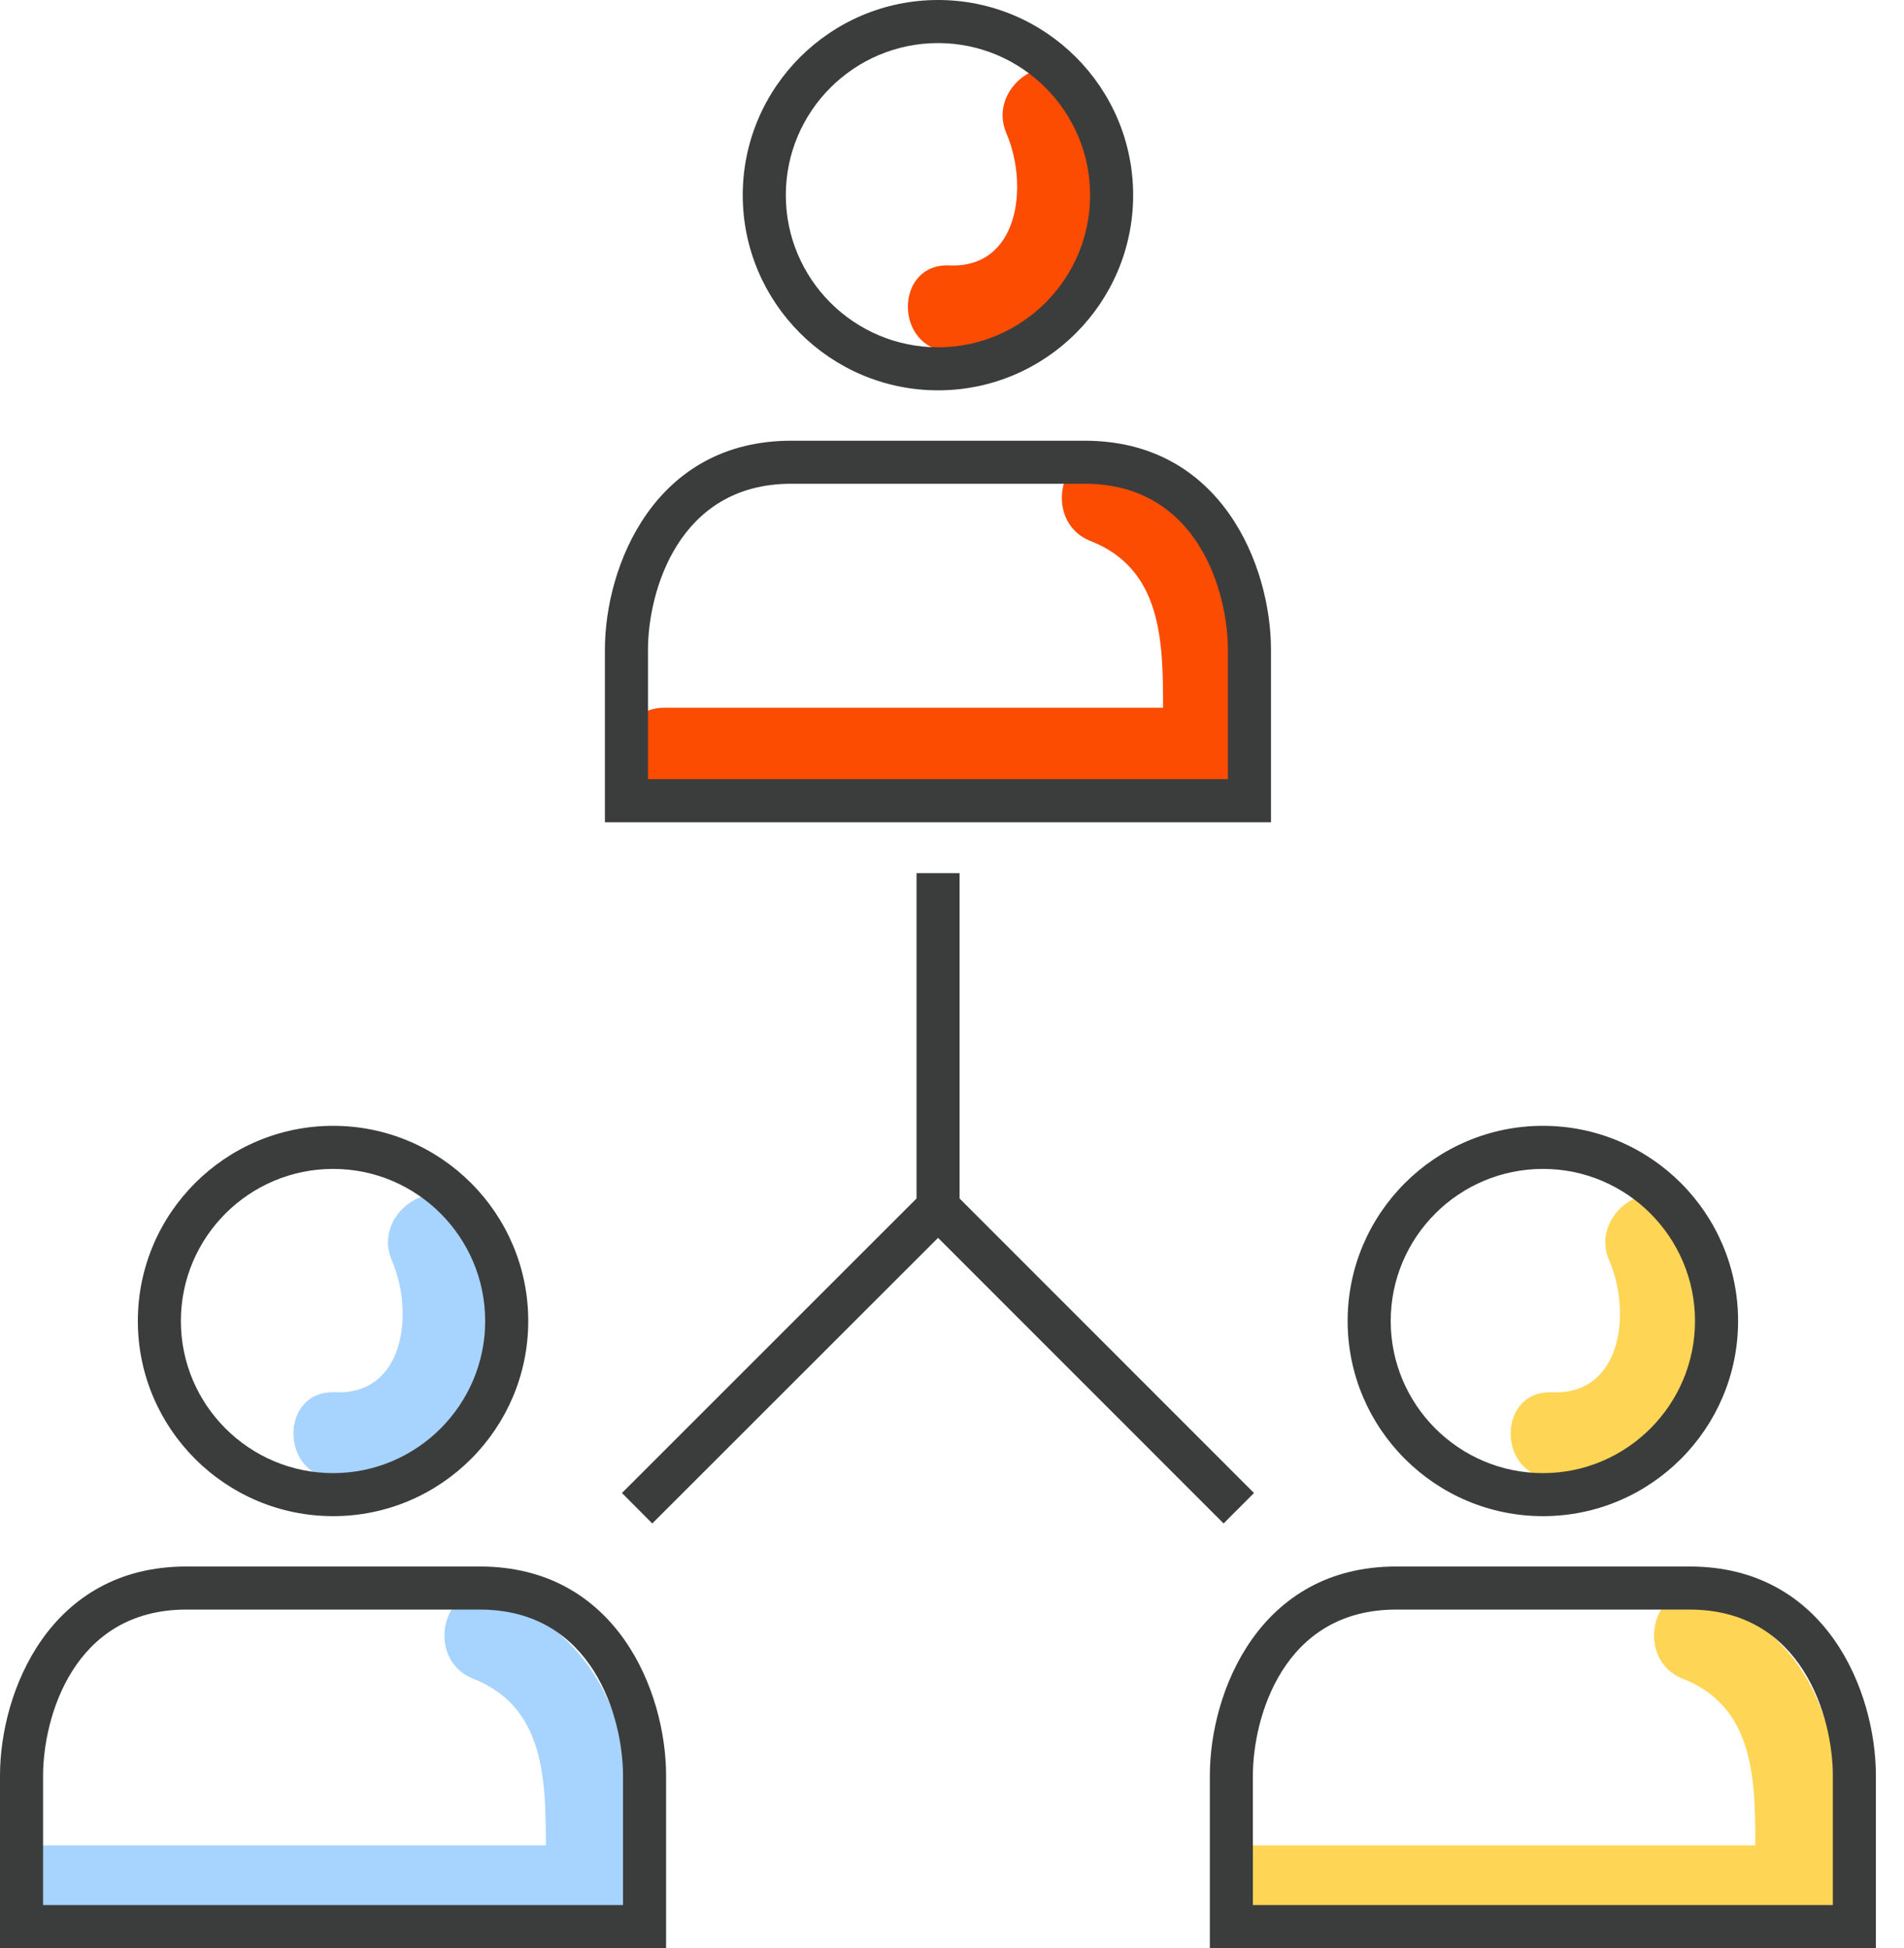
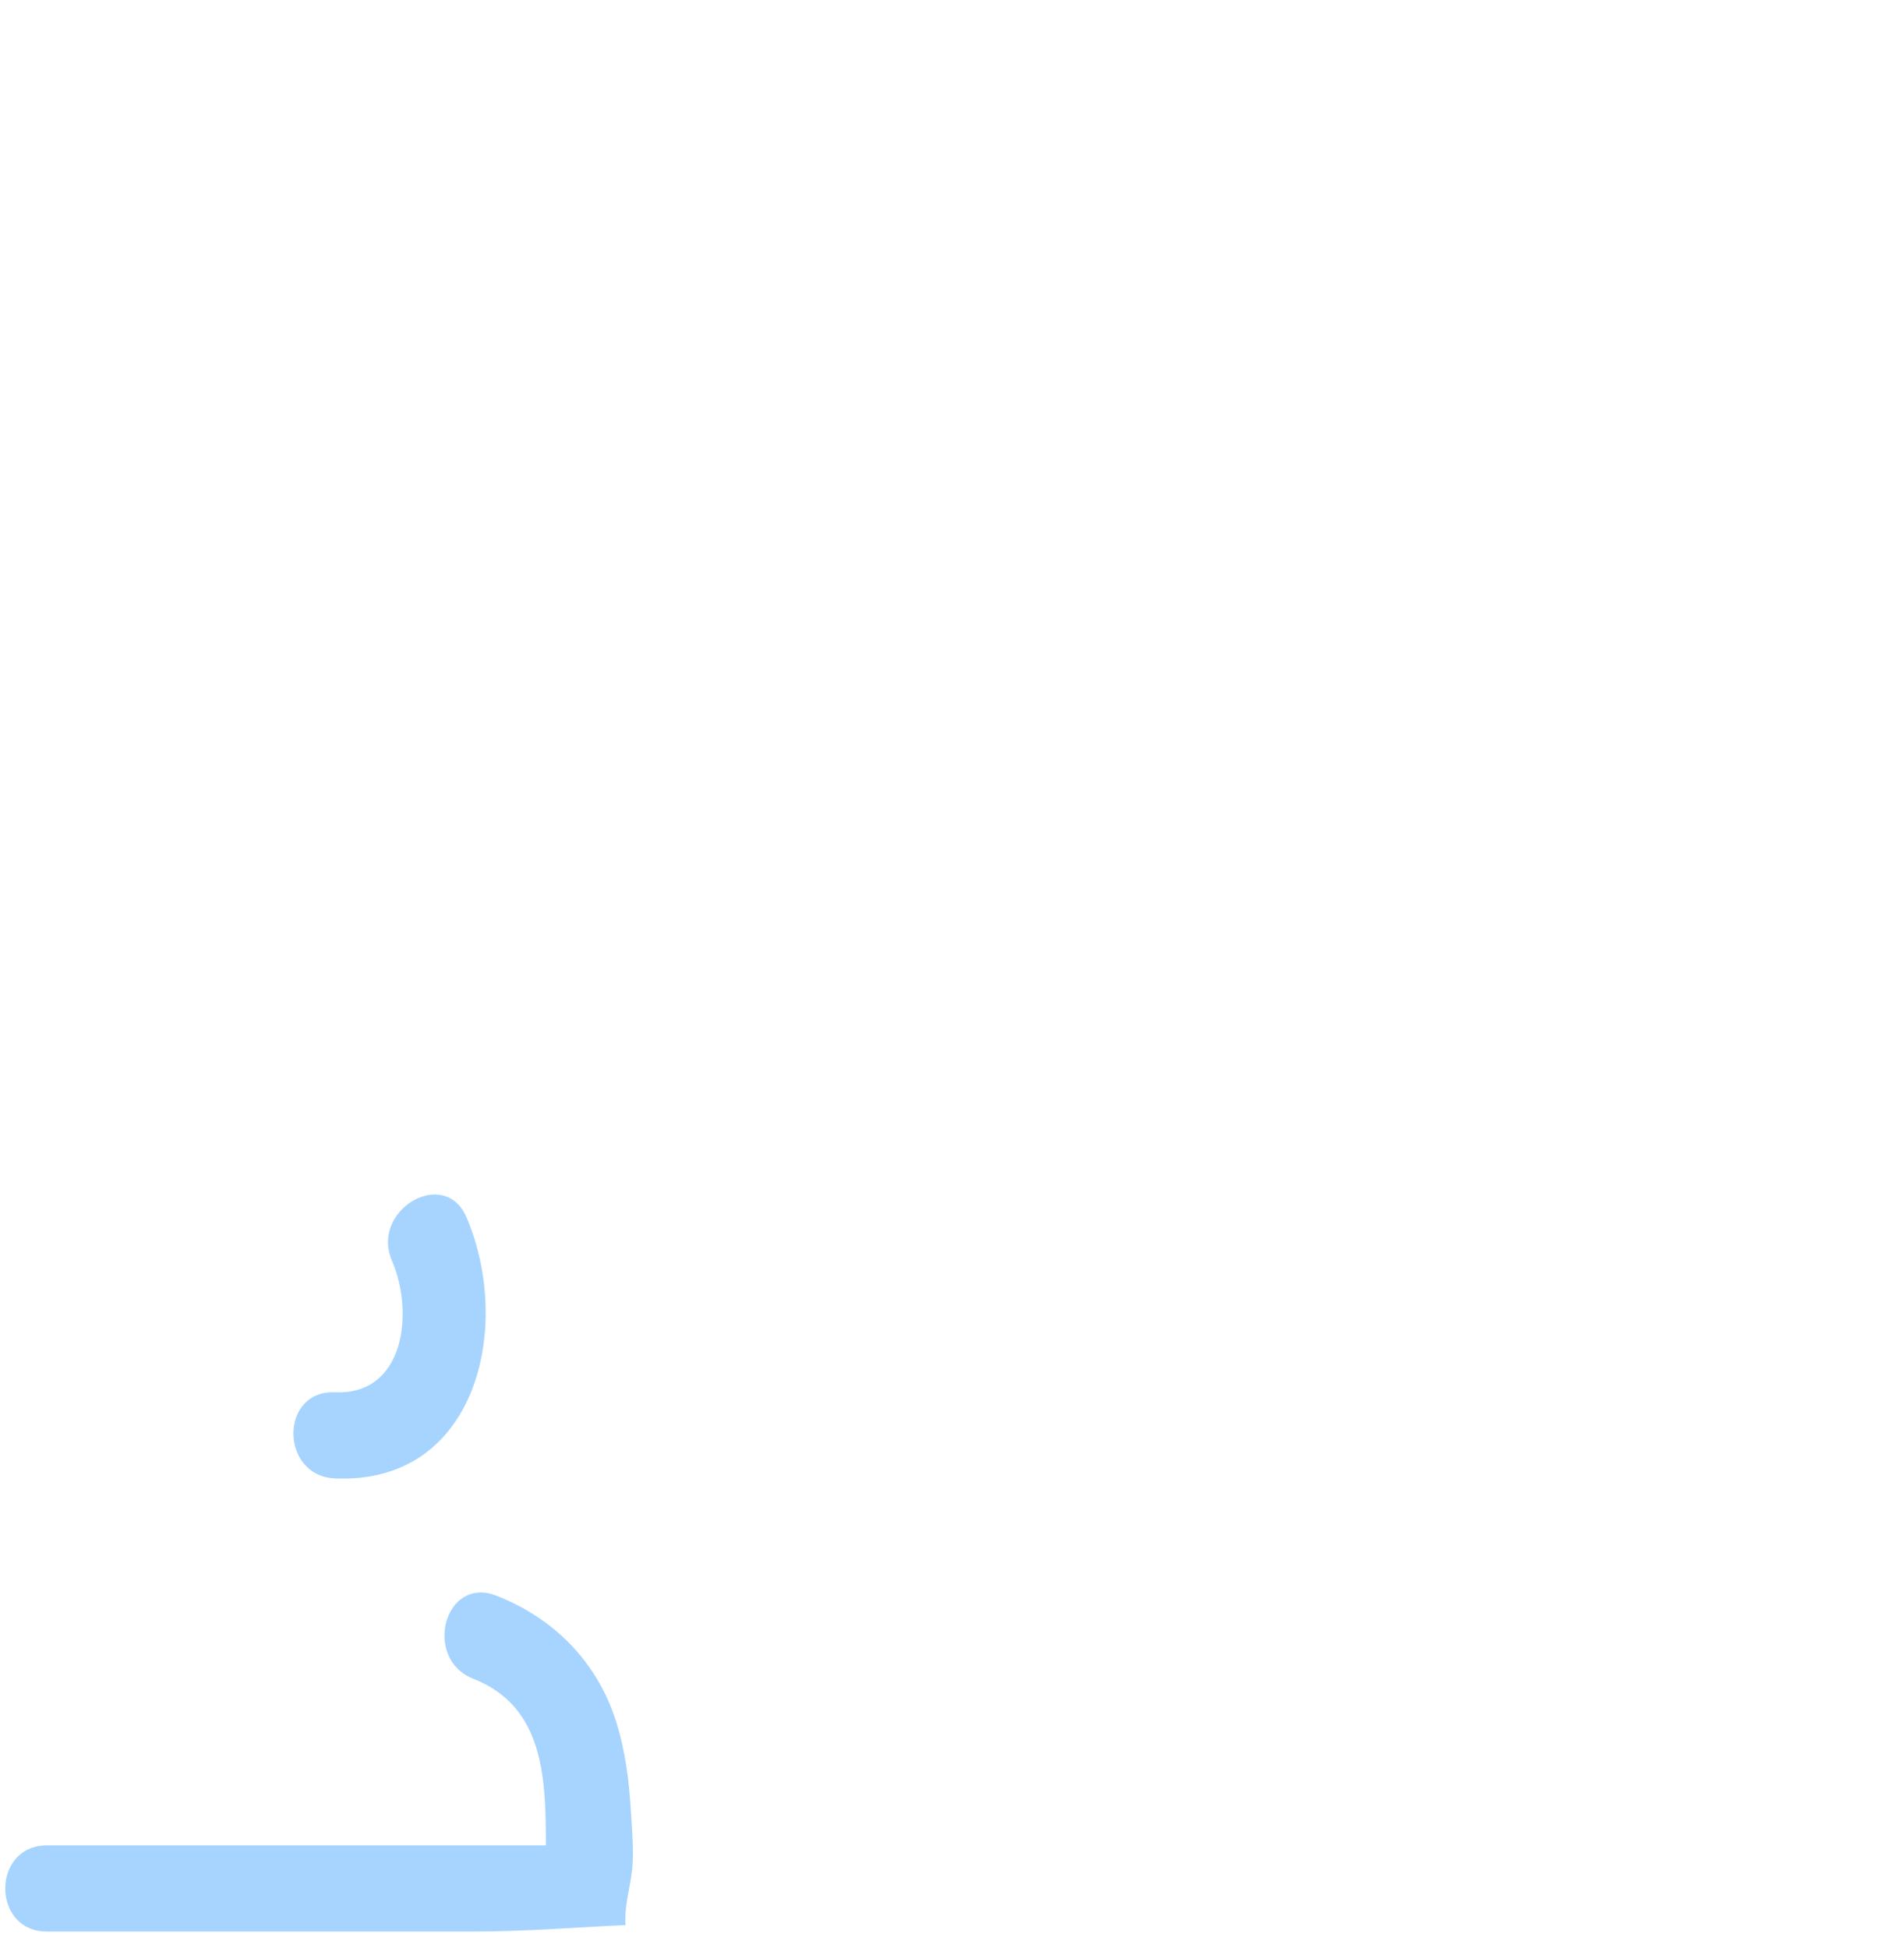
<svg xmlns="http://www.w3.org/2000/svg" width="43px" height="44px" viewBox="0 0 43 44" version="1.1">
  <title>Team ICon</title>
  <g id="Page-1" stroke="none" stroke-width="1" fill="none" fill-rule="evenodd">
    <g id="Work-Page" transform="translate(-236, -1395)">
      <g id="Our-Work" transform="translate(173, 852)">
        <g id="1" transform="translate(62, 0)">
          <g id="Text" transform="translate(0, 62)">
            <g id="Team" transform="translate(1, 472)">
              <g id="Team-ICon" transform="translate(0, 9)">
                <path d="M14.294,41.851 C14.294,41.548 14.269,41.24 14.25,40.94 C14.211,40.241 14.123,39.535 13.909,38.866 C13.477,37.527 12.514,36.554 11.21,36.04 C10.038,35.581 9.537,37.463 10.69,37.917 C12.3,38.55 12.324,40.187 12.329,41.68 L1.06,41.68 C-0.195,41.68 -0.195,43.626 1.06,43.626 C2.617,43.626 4.173,43.626 5.729,43.626 C7.383,43.626 9.041,43.626 10.695,43.626 C11.857,43.626 12.966,43.533 14.128,43.479 C14.089,42.994 14.274,42.531 14.289,42.051 C14.294,41.985 14.294,41.918 14.294,41.851 Z M7.568,33.392 C10.792,33.528 11.58,29.928 10.534,27.491 C10.038,26.341 8.36,27.333 8.851,28.472 C9.357,29.645 9.138,31.513 7.568,31.446 C6.308,31.393 6.318,33.339 7.568,33.392 L7.568,33.392 Z" id="Fill-103" fill="#A6D4FF" />
-                 <path d="M41.582,41.851 L41.587,41.761 C41.582,39.225 41.091,37.051 38.523,36.04 C37.356,35.581 36.855,37.463 38.008,37.917 C39.618,38.55 39.642,40.187 39.642,41.68 L28.378,41.68 C27.123,41.68 27.123,43.626 28.378,43.626 C28.655,43.626 28.928,43.626 29.205,43.626 C31.88,43.626 34.56,43.626 37.234,43.626 C38.324,43.626 39.408,43.626 40.498,43.626 C40.668,43.626 40.858,43.641 41.018,43.626 C41.471,43.584 41.616,43.365 41.689,42.918 C41.723,42.698 41.801,42.011 41.582,41.851 Z M35.056,33.392 C38.285,33.528 39.073,29.928 38.022,27.491 C37.531,26.341 35.853,27.333 36.344,28.472 C36.85,29.645 36.627,31.513 35.056,31.446 C33.801,31.393 33.806,33.339 35.056,33.392 L35.056,33.392 Z" id="Fill-104" fill="#FFD555" />
-                 <path d="M28.223,16.153 C28.145,15.442 28.184,14.713 28.052,13.999 C27.741,12.304 26.778,10.985 25.149,10.346 C23.982,9.885 23.481,11.768 24.633,12.221 C26.243,12.855 26.267,14.492 26.267,15.985 L15.004,15.985 C13.749,15.985 13.749,17.93 15.004,17.93 L27.649,17.93 C28.534,17.93 28.368,17.063 28.266,16.459 C28.252,16.358 28.237,16.256 28.223,16.153 Z M21.443,7.94 C24.667,8.076 25.46,4.476 24.41,2.039 C23.914,0.889 22.24,1.881 22.732,3.02 C23.233,4.193 23.014,6.061 21.443,5.995 C20.188,5.942 20.193,7.888 21.443,7.94 L21.443,7.94 Z" id="Fill-105" fill="#FC4C02" />
-                 <path d="M28.32,33.721 L21.671,27.069 L21.671,19.72 L20.699,19.72 L20.699,27.069 L14.046,33.721 L14.731,34.409 L21.185,27.958 L27.634,34.409 L28.32,33.721 Z M7.524,26.401 C9.416,26.401 10.957,27.941 10.957,29.836 C10.957,31.731 9.416,33.272 7.524,33.272 C5.627,33.272 4.085,31.731 4.085,29.836 C4.085,27.941 5.627,26.401 7.524,26.401 Z M7.524,34.244 C9.955,34.244 11.93,32.267 11.93,29.836 C11.93,27.405 9.955,25.428 7.524,25.428 C5.092,25.428 3.113,27.405 3.113,29.836 C3.113,32.267 5.092,34.244 7.524,34.244 Z M34.847,26.401 C36.738,26.401 38.28,27.941 38.28,29.836 C38.28,31.731 36.738,33.272 34.847,33.272 C32.95,33.272 31.408,31.731 31.408,29.836 C31.408,27.941 32.95,26.401 34.847,26.401 Z M34.847,34.244 C37.278,34.244 39.253,32.267 39.253,29.836 C39.253,27.405 37.278,25.428 34.847,25.428 C32.415,25.428 30.435,27.405 30.435,29.836 C30.435,32.267 32.415,34.244 34.847,34.244 Z M41.393,43.027 L28.295,43.027 L28.295,40.105 C28.295,38.808 28.971,36.354 31.53,36.354 L38.159,36.354 C40.717,36.354 41.393,38.808 41.393,40.105 L41.393,43.027 Z M38.159,35.381 L31.53,35.381 C28.446,35.381 27.323,38.206 27.323,40.105 L27.323,44 L42.365,44 L42.365,40.105 C42.365,38.206 41.247,35.381 38.159,35.381 Z M14.07,43.027 L0.973,43.027 L0.973,40.105 C0.973,38.808 1.649,36.354 4.207,36.354 L10.836,36.354 C13.394,36.354 14.07,38.808 14.07,40.105 L14.07,43.027 Z M10.836,35.381 L4.207,35.381 C1.123,35.381 0,38.206 0,40.105 L0,44 L15.043,44 L15.043,40.105 C15.043,38.206 13.924,35.381 10.836,35.381 Z M21.185,0.973 C23.077,0.973 24.619,2.514 24.619,4.408 C24.619,6.303 23.077,7.844 21.185,7.844 C19.288,7.844 17.747,6.303 17.747,4.408 C17.747,2.514 19.288,0.973 21.185,0.973 Z M21.185,8.816 C23.617,8.816 25.591,6.838 25.591,4.408 C25.591,1.977 23.617,0 21.185,0 C18.753,0 16.774,1.977 16.774,4.408 C16.774,6.838 18.753,8.816 21.185,8.816 Z M27.731,17.598 L14.634,17.598 L14.634,14.677 C14.634,13.379 15.31,10.926 17.868,10.926 L24.497,10.926 C27.055,10.926 27.731,13.379 27.731,14.677 L27.731,17.598 Z M28.704,14.677 C28.704,12.778 27.585,9.954 24.497,9.954 L17.868,9.954 C14.785,9.954 13.661,12.778 13.661,14.677 L13.661,18.571 L28.704,18.571 L28.704,14.677 L28.704,14.677 Z" id="Fill-106" fill="#3B3D3C" />
              </g>
            </g>
          </g>
        </g>
      </g>
    </g>
  </g>
</svg>